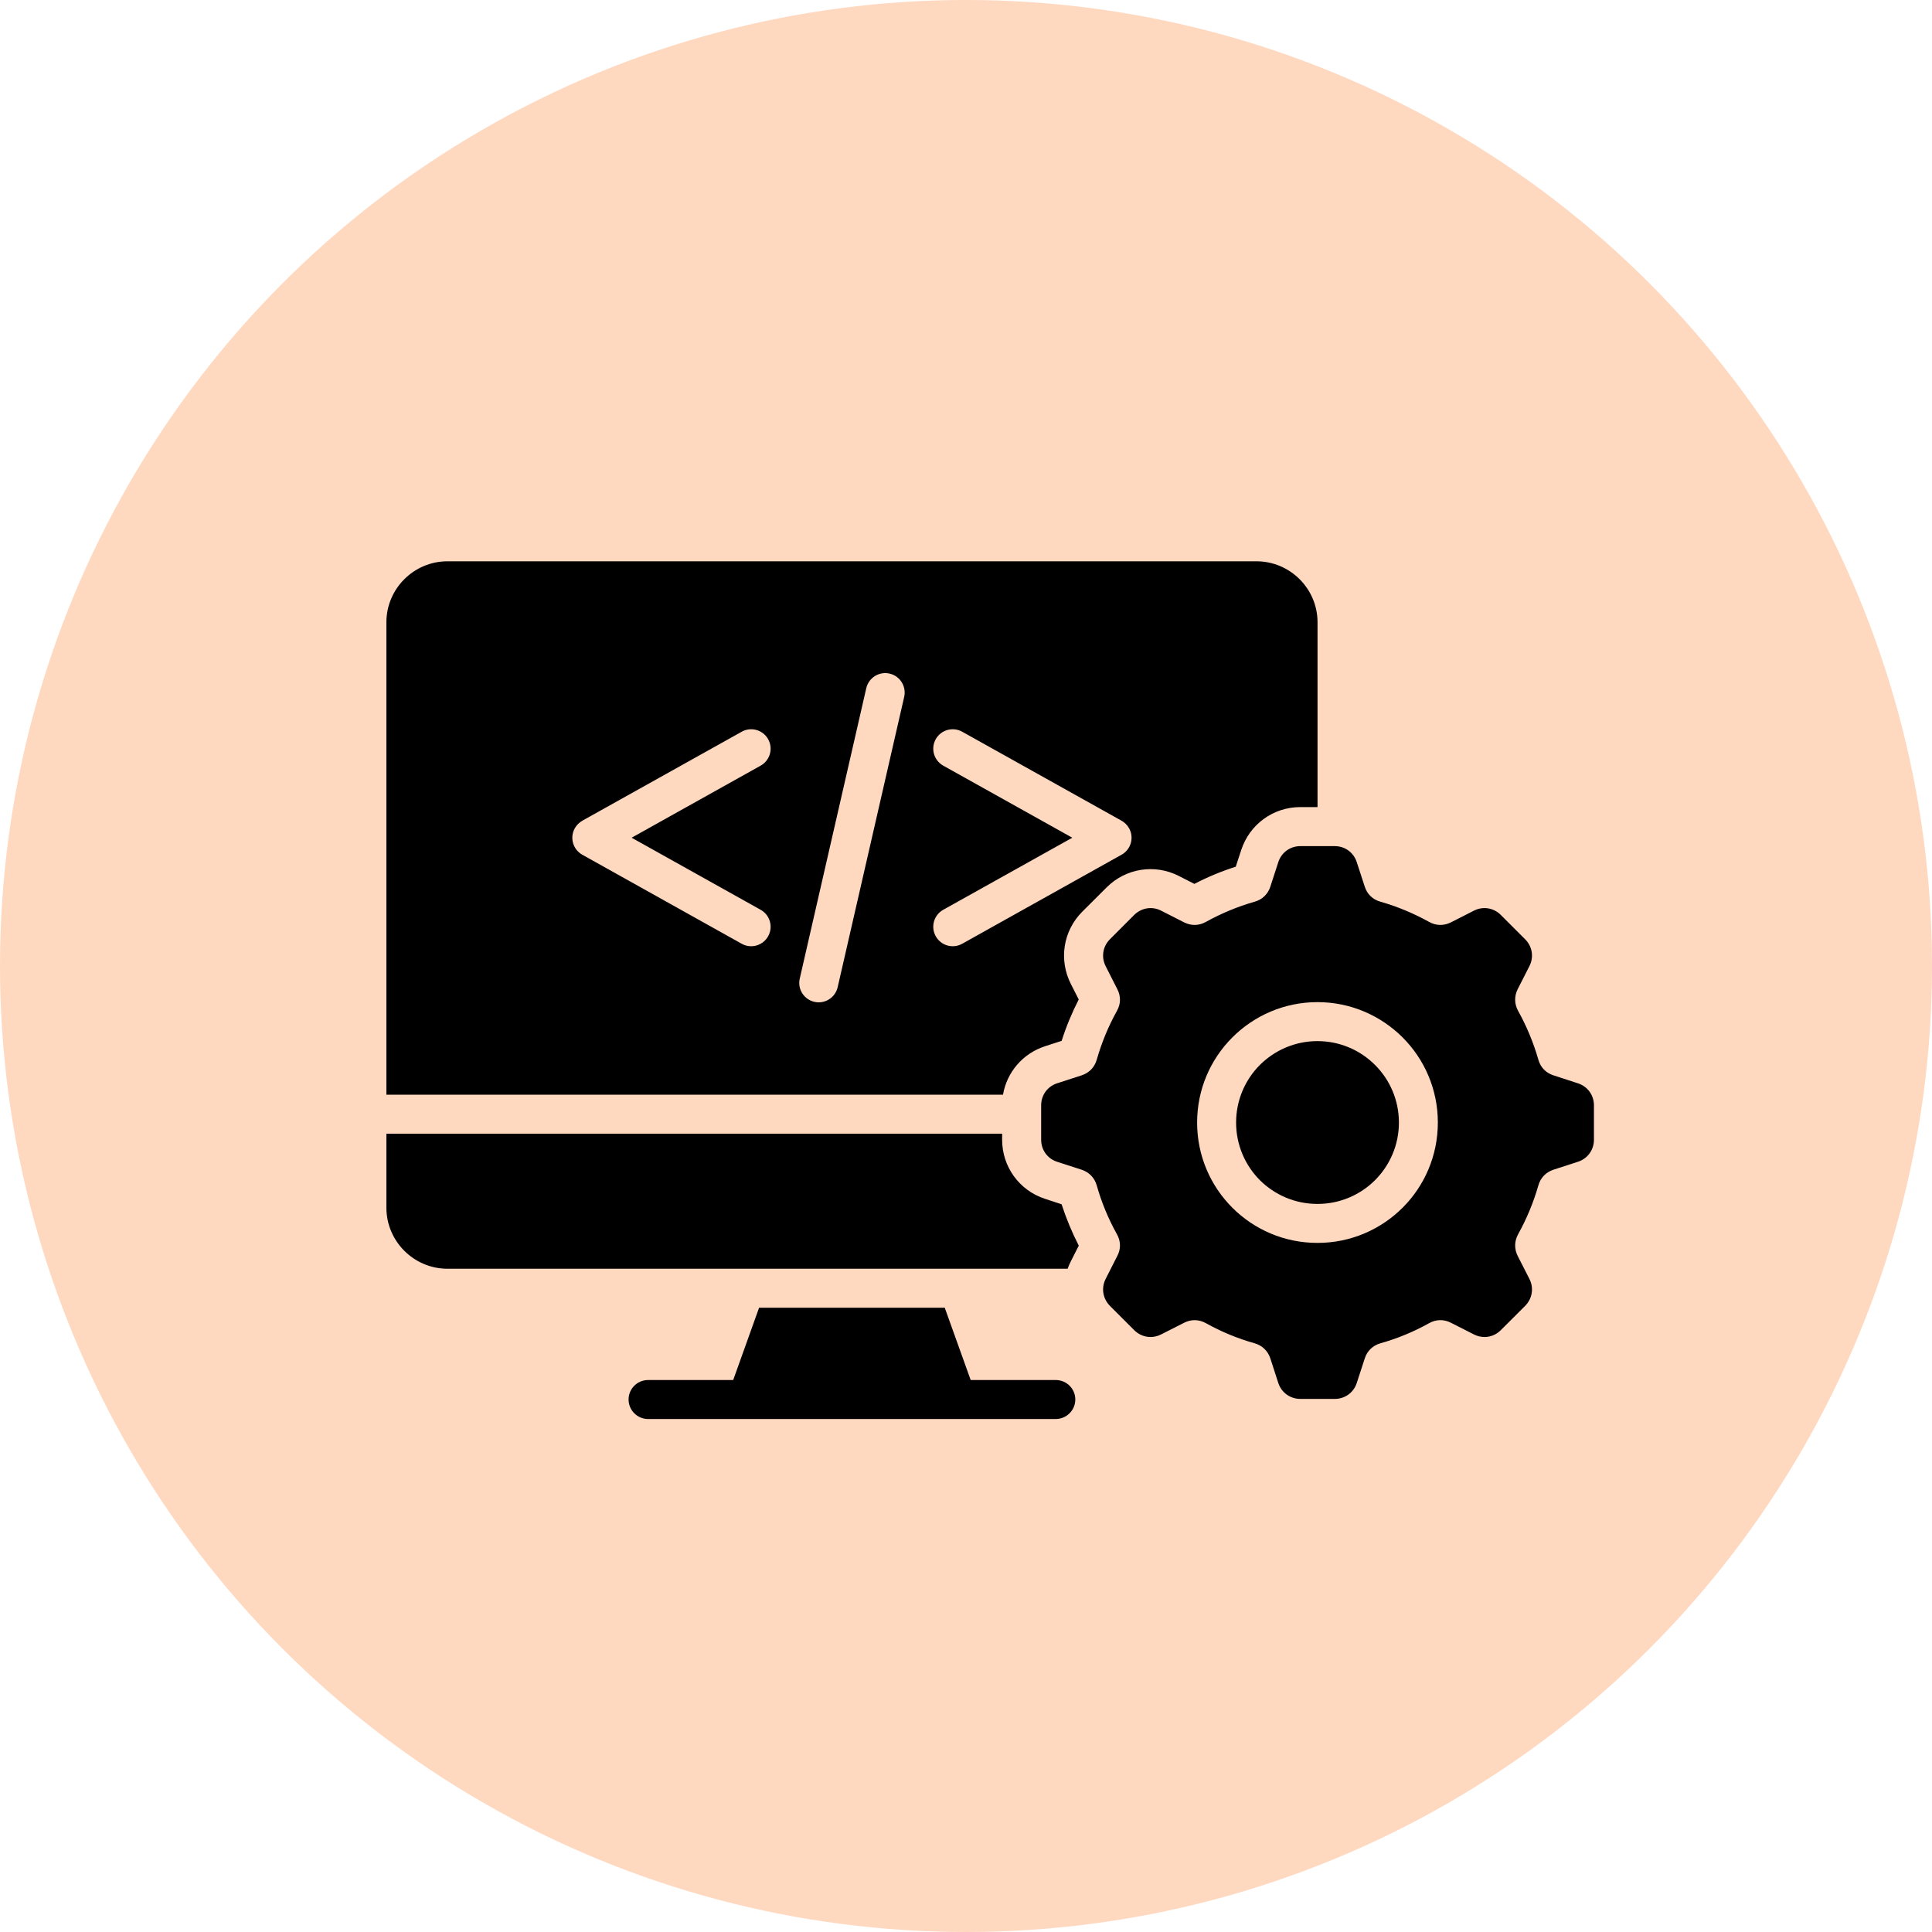
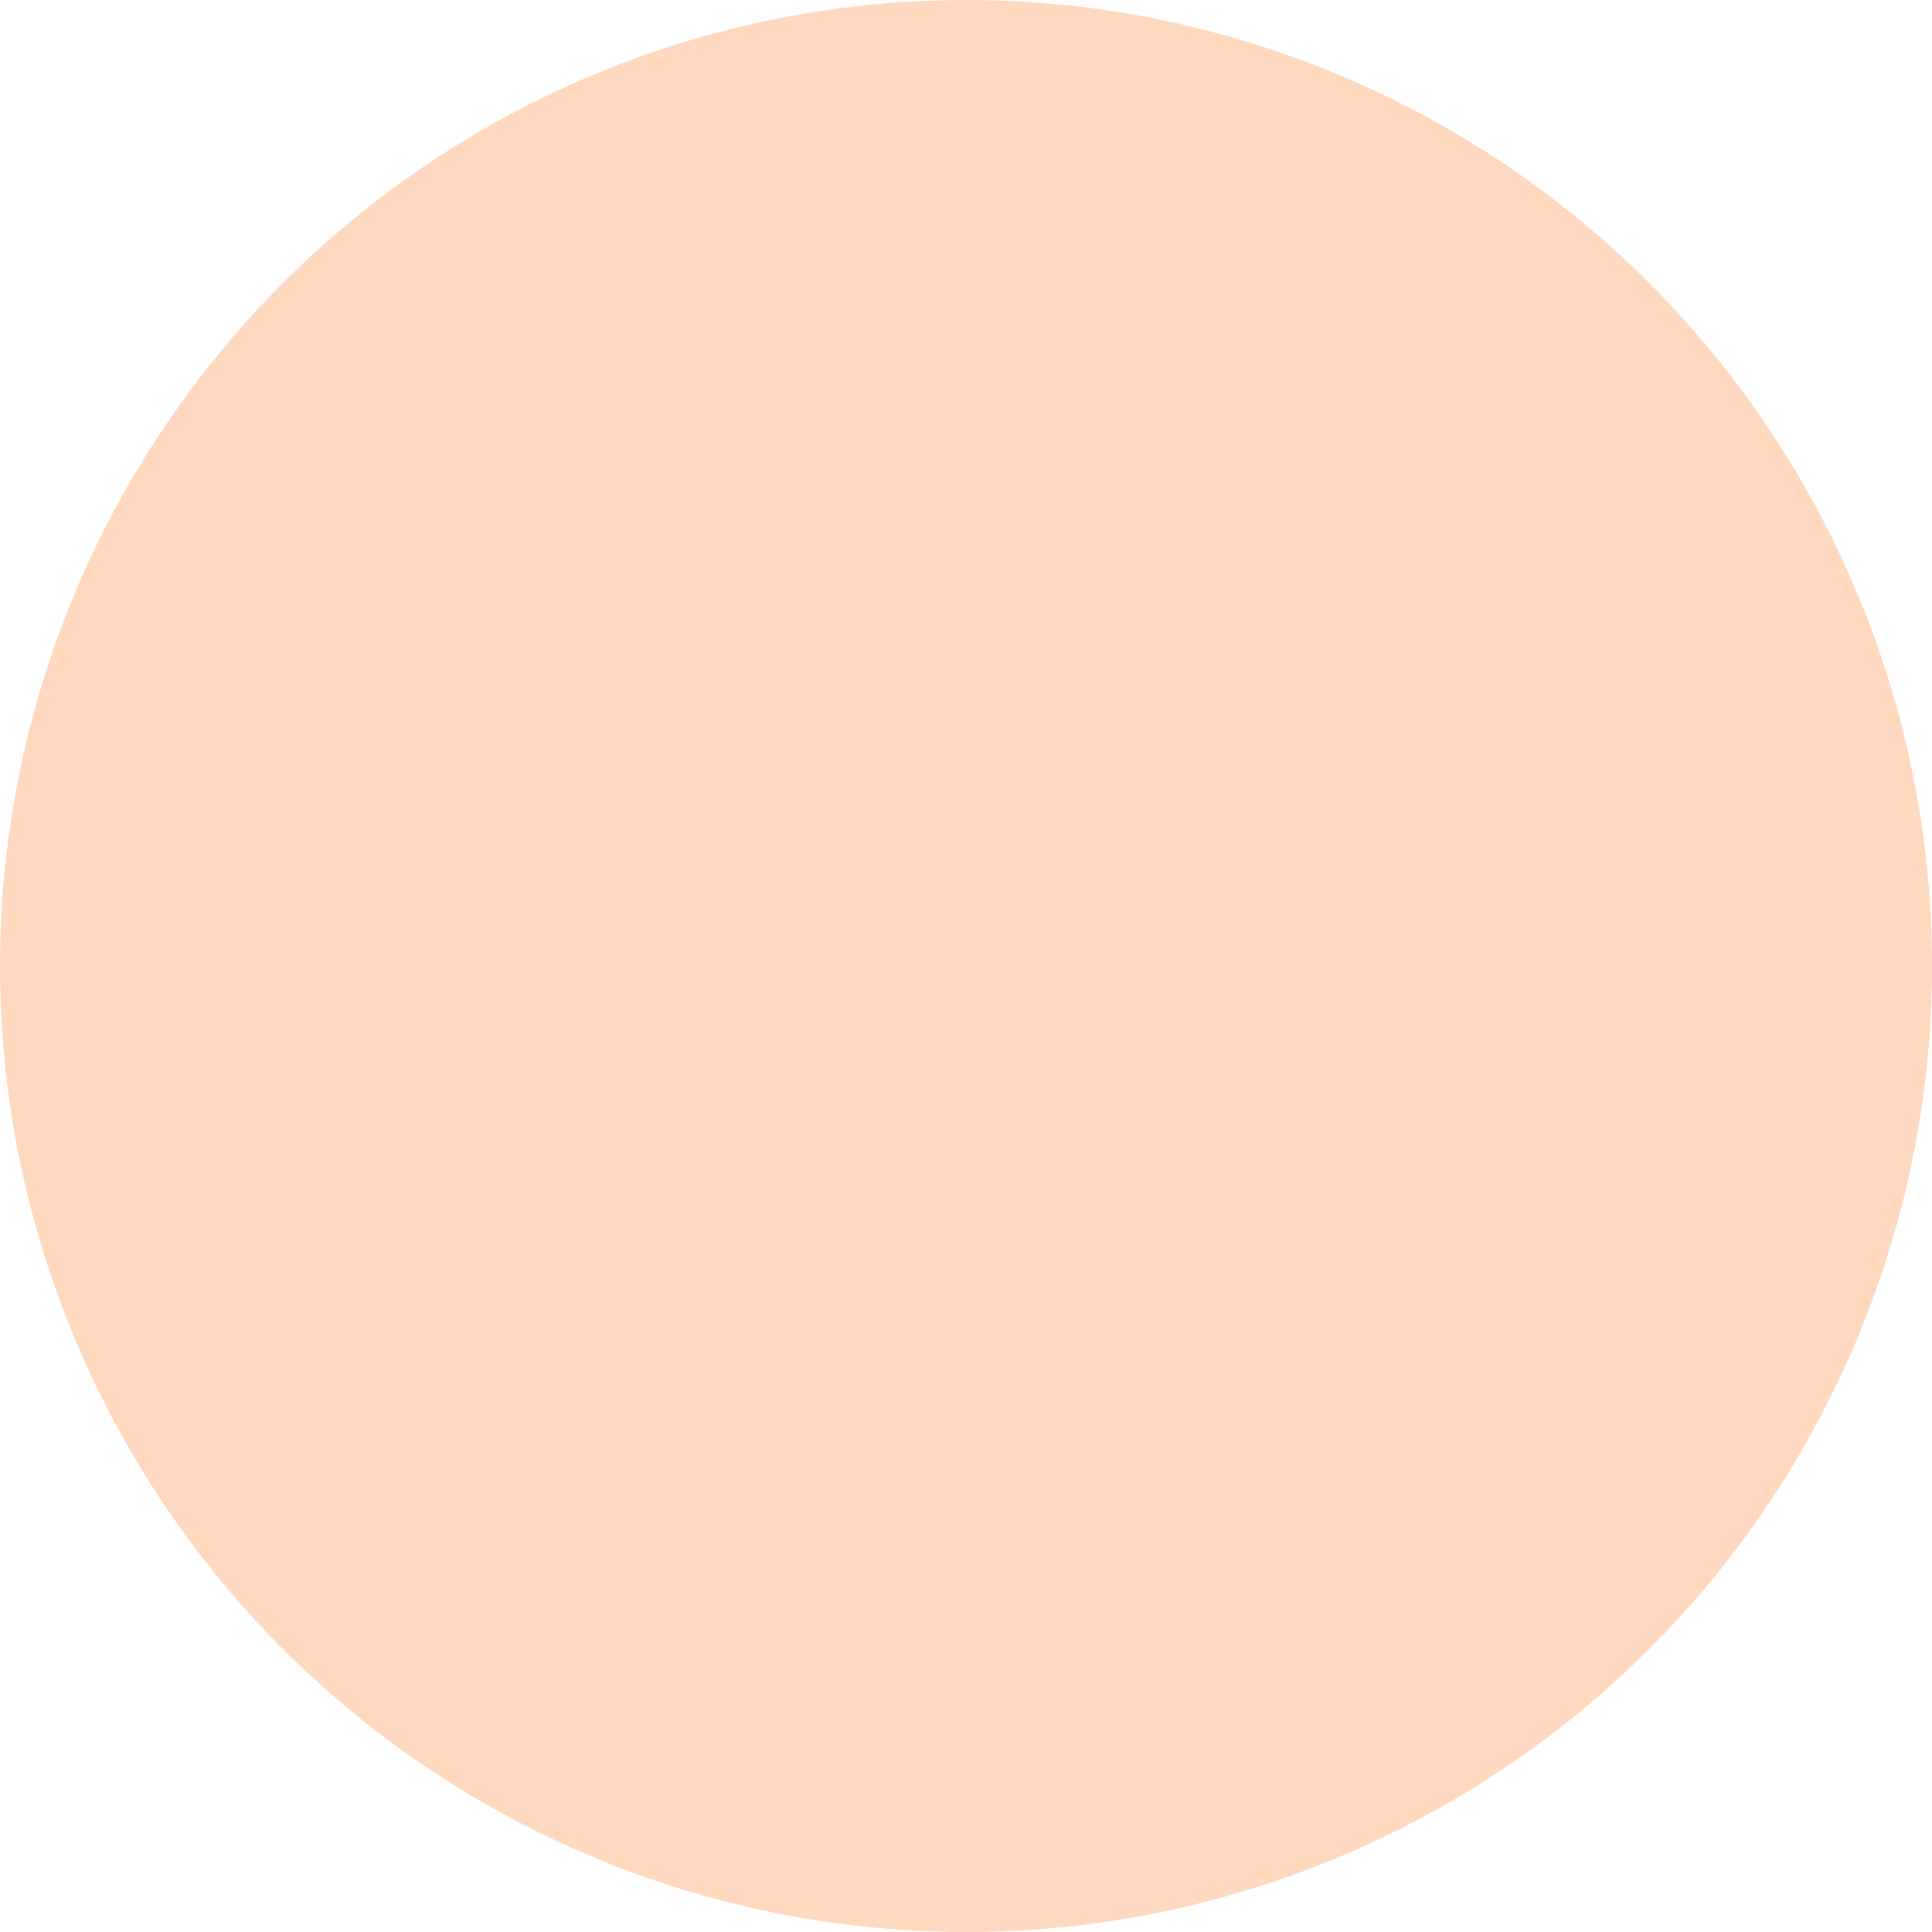
<svg xmlns="http://www.w3.org/2000/svg" width="40" height="40" viewBox="0 0 40 40" fill="none">
  <circle cx="20" cy="20" r="20" fill="#FFD8C0" />
  <g clip-path="url(#clip0_3656_6607)">
-     <path d="M28.469 22.049C28.774 22.354 28.963 22.775 28.963 23.241C28.963 23.707 28.774 24.128 28.469 24.434C28.164 24.738 27.743 24.926 27.277 24.926C26.811 24.926 26.39 24.738 26.084 24.434C25.78 24.128 25.592 23.707 25.592 23.241C25.592 22.776 25.78 22.354 26.084 22.049C26.39 21.744 26.811 21.555 27.277 21.555C27.743 21.555 28.164 21.744 28.469 22.049ZM33.001 22.886V23.596C33.001 23.808 32.87 23.989 32.667 24.054L32.164 24.217C32.006 24.269 31.894 24.385 31.85 24.544C31.748 24.898 31.607 25.236 31.432 25.552C31.352 25.696 31.349 25.857 31.423 26.004L31.664 26.477C31.761 26.666 31.725 26.886 31.576 27.037L31.073 27.539C30.924 27.689 30.704 27.723 30.514 27.627L30.041 27.387C29.895 27.311 29.732 27.314 29.588 27.395C29.273 27.571 28.935 27.712 28.581 27.811C28.421 27.857 28.305 27.969 28.255 28.127L28.091 28.631C28.026 28.833 27.846 28.963 27.633 28.963H26.923C26.711 28.963 26.53 28.832 26.465 28.631L26.302 28.127C26.25 27.969 26.134 27.857 25.975 27.811C25.621 27.712 25.283 27.571 24.967 27.395C24.823 27.315 24.662 27.311 24.515 27.387L24.041 27.627C23.853 27.723 23.633 27.689 23.482 27.539L22.98 27.037C22.831 26.886 22.796 26.666 22.892 26.477L23.132 26.004C23.209 25.858 23.206 25.696 23.124 25.552C22.948 25.236 22.807 24.898 22.707 24.544C22.662 24.385 22.55 24.269 22.392 24.217L21.888 24.054C21.686 23.989 21.556 23.808 21.556 23.596V22.886C21.556 22.673 21.686 22.493 21.888 22.428L22.394 22.264C22.55 22.212 22.662 22.098 22.707 21.939C22.809 21.584 22.948 21.247 23.124 20.931C23.206 20.787 23.209 20.625 23.132 20.478L22.892 20.005C22.796 19.815 22.831 19.595 22.98 19.446L23.482 18.943C23.633 18.794 23.854 18.758 24.041 18.855L24.515 19.096C24.661 19.17 24.823 19.168 24.967 19.087C25.283 18.912 25.621 18.77 25.975 18.669C26.134 18.625 26.25 18.513 26.302 18.355L26.465 17.852C26.53 17.649 26.711 17.518 26.923 17.518H27.633C27.846 17.518 28.026 17.649 28.091 17.852L28.255 18.355C28.305 18.513 28.421 18.625 28.581 18.669C28.935 18.77 29.273 18.912 29.588 19.087C29.732 19.168 29.894 19.17 30.041 19.096L30.514 18.855C30.704 18.758 30.924 18.794 31.073 18.943L31.576 19.446C31.725 19.595 31.761 19.815 31.664 20.005L31.423 20.478C31.349 20.625 31.352 20.787 31.432 20.931C31.607 21.246 31.748 21.584 31.85 21.939C31.894 22.098 32.006 22.214 32.164 22.264L32.667 22.428C32.87 22.493 33.001 22.673 33.001 22.886ZM29.769 23.241C29.769 22.553 29.491 21.93 29.04 21.479C28.588 21.028 27.965 20.748 27.277 20.748C26.588 20.748 25.965 21.028 25.514 21.479C25.063 21.93 24.785 22.553 24.785 23.241C24.785 23.93 25.063 24.553 25.514 25.004C25.965 25.455 26.588 25.733 27.277 25.733C27.965 25.733 28.588 25.455 29.04 25.004C29.491 24.553 29.769 23.93 29.769 23.241ZM21.859 28.572H20.097L19.56 27.075H15.716L15.18 28.572H13.418C13.195 28.572 13.014 28.752 13.014 28.975C13.014 29.198 13.195 29.379 13.418 29.379H21.858C22.081 29.379 22.263 29.198 22.263 28.975C22.263 28.752 22.082 28.572 21.859 28.572ZM20.766 22.665H8V12.883C8 12.188 8.569 11.621 9.264 11.621H26.014C26.709 11.621 27.278 12.188 27.278 12.883V16.71H26.922C26.36 16.71 25.871 17.067 25.697 17.602L25.585 17.944C25.29 18.038 25.003 18.157 24.728 18.3L24.407 18.136C23.907 17.881 23.308 17.976 22.911 18.373L22.408 18.875C22.011 19.271 21.917 19.871 22.171 20.372L22.334 20.693C22.193 20.968 22.074 21.255 21.98 21.55L21.637 21.661C21.175 21.811 20.846 22.198 20.766 22.665ZM13.077 17.344L15.748 15.852C15.942 15.744 16.012 15.499 15.904 15.305C15.796 15.111 15.551 15.041 15.357 15.149L12.06 16.99C11.996 17.026 11.939 17.08 11.9 17.149C11.792 17.343 11.862 17.588 12.056 17.696L15.357 19.54C15.551 19.648 15.796 19.578 15.904 19.383C16.012 19.189 15.942 18.944 15.748 18.836L13.077 17.344ZM18.418 13.946C18.201 13.896 17.985 14.032 17.935 14.249L16.558 20.261C16.508 20.477 16.644 20.692 16.86 20.742C17.077 20.792 17.293 20.656 17.343 20.439L18.72 14.429C18.77 14.212 18.634 13.996 18.418 13.946ZM19.92 19.54L23.221 17.696C23.415 17.588 23.485 17.343 23.377 17.149C23.339 17.08 23.282 17.026 23.217 16.99L19.92 15.149C19.726 15.041 19.481 15.111 19.373 15.305C19.265 15.499 19.335 15.744 19.529 15.852L22.201 17.344L19.529 18.836C19.335 18.944 19.265 19.189 19.373 19.383C19.481 19.578 19.726 19.648 19.92 19.54ZM21.638 24.821C21.104 24.648 20.748 24.158 20.748 23.596V23.472H8V25.005C8 25.699 8.569 26.268 9.264 26.268H22.104C22.123 26.215 22.145 26.163 22.172 26.111L22.335 25.79C22.194 25.515 22.075 25.228 21.979 24.933L21.638 24.821Z" fill="black" />
-   </g>
+     </g>
  <defs>
    <clipPath id="clip0_3656_6607">
      <rect width="25" height="25" fill="white" transform="translate(8 8)" />
    </clipPath>
  </defs>
</svg>